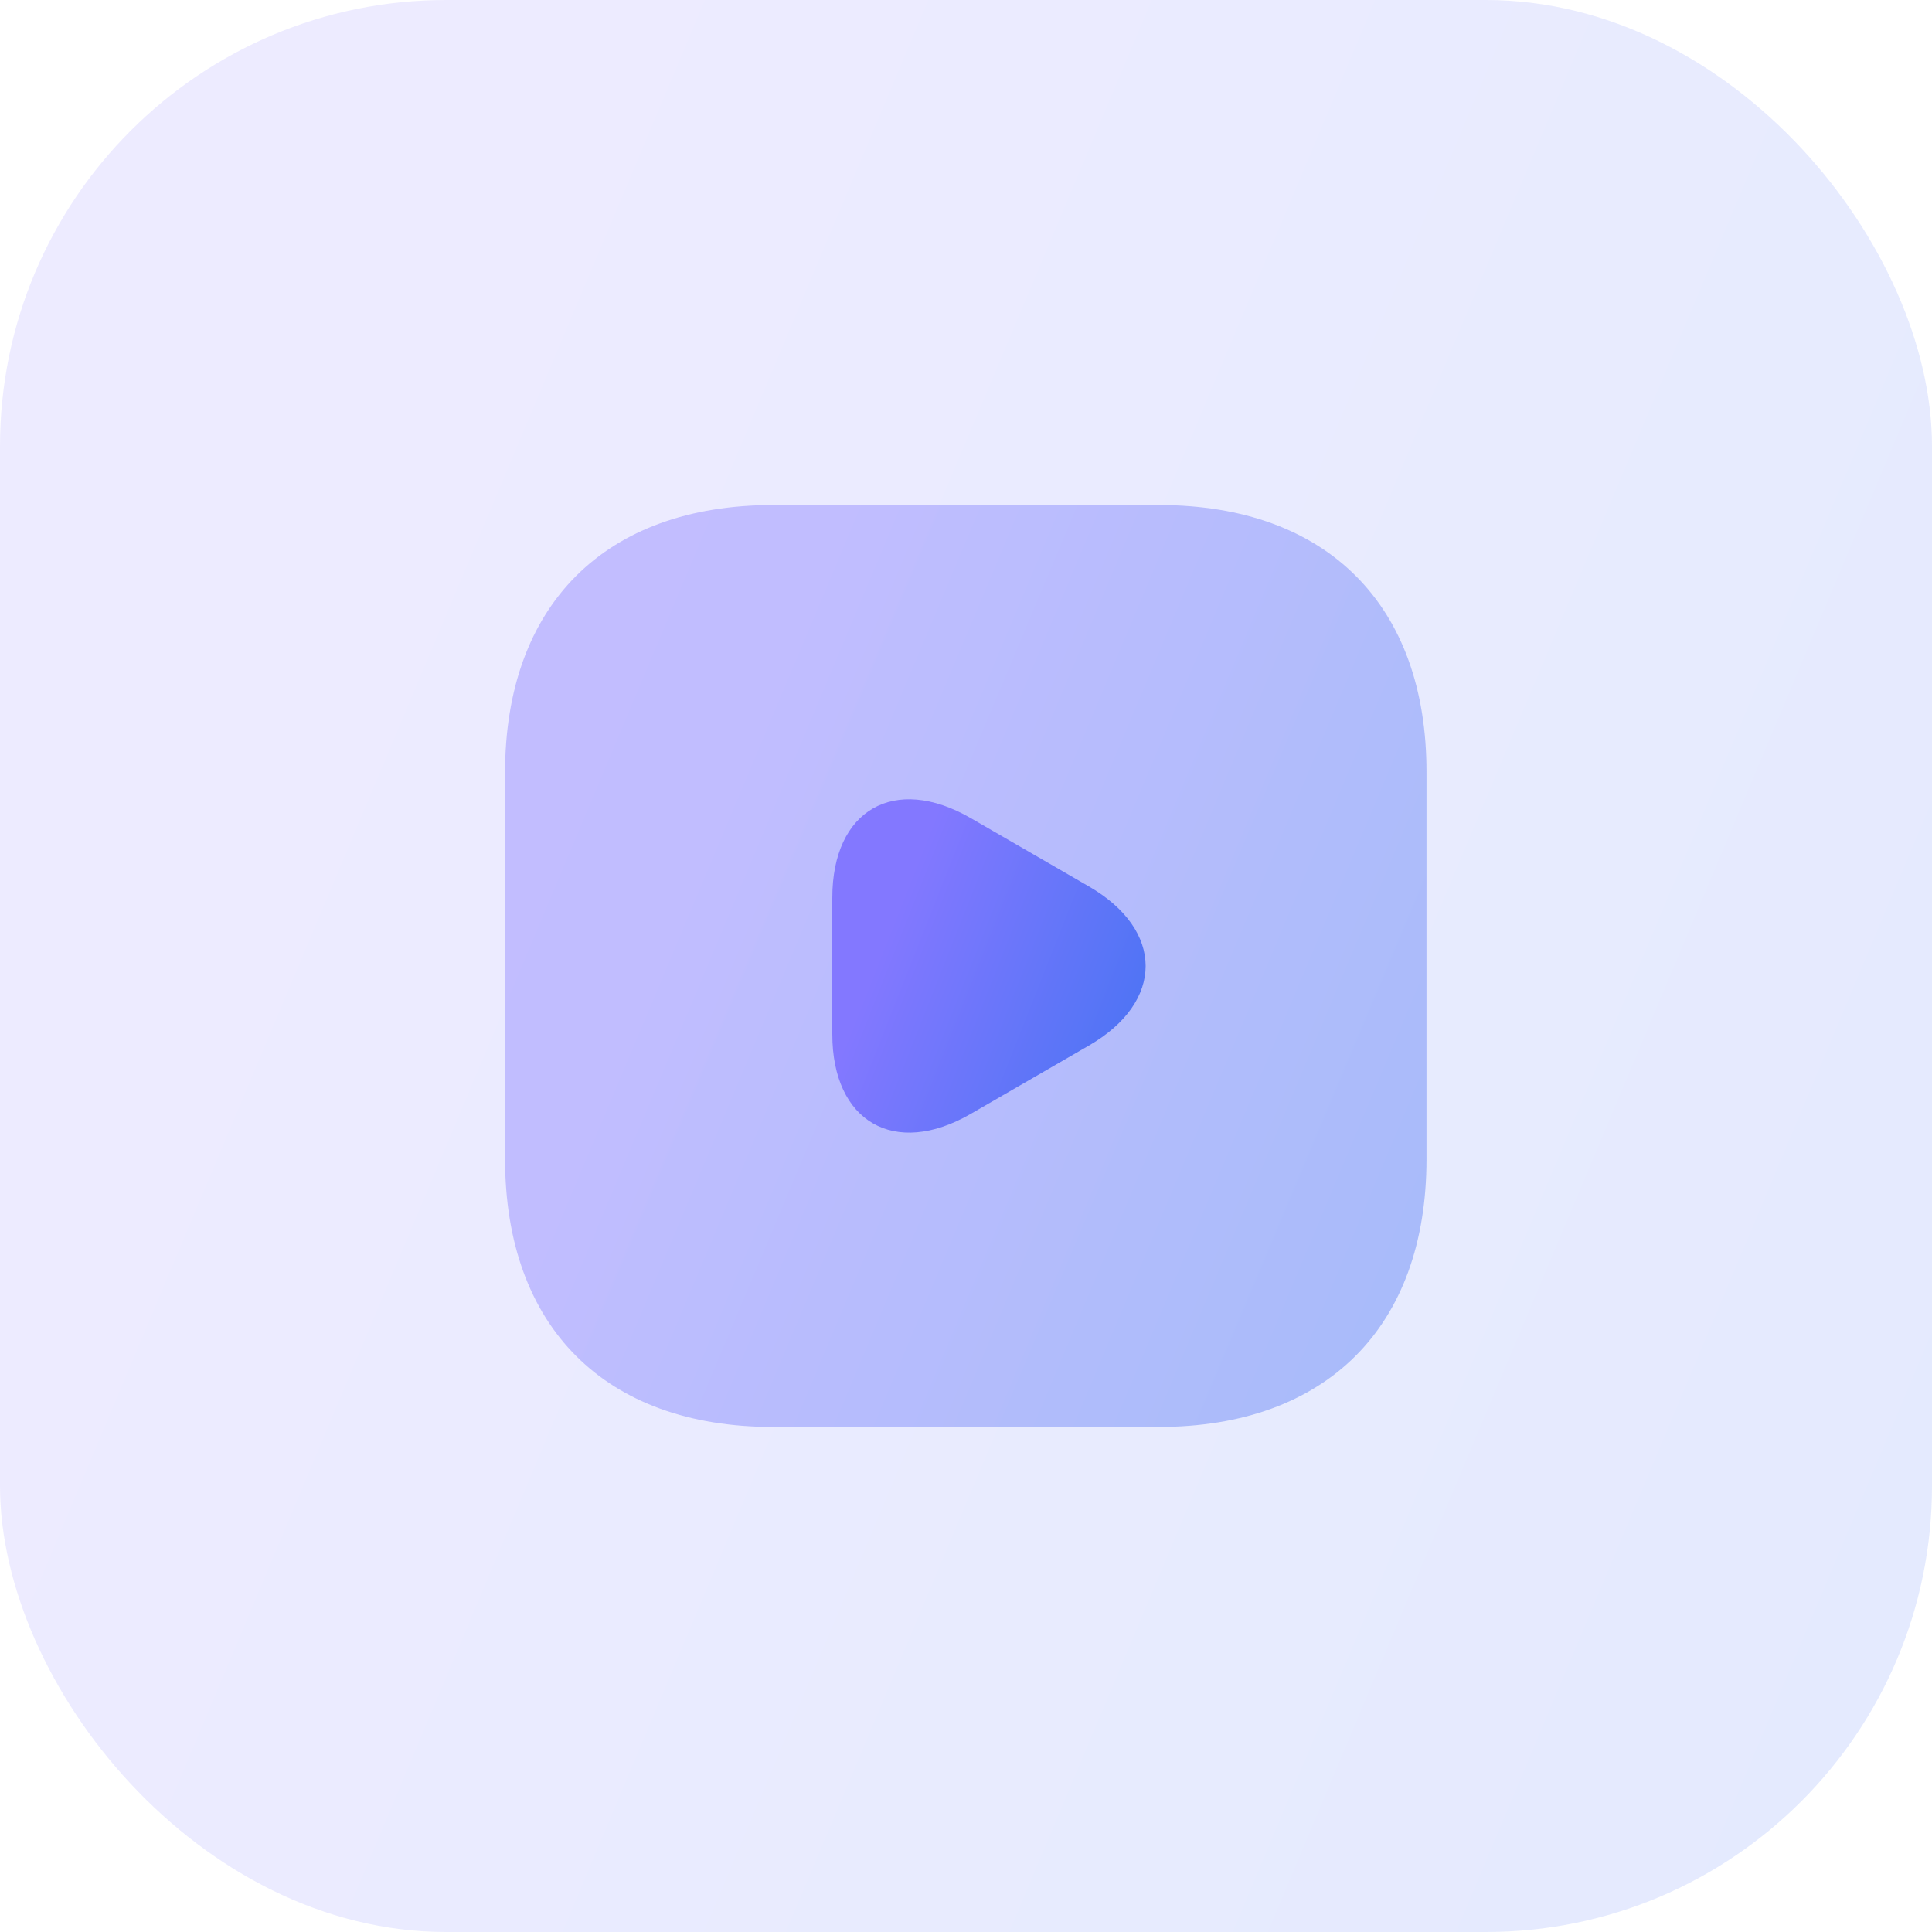
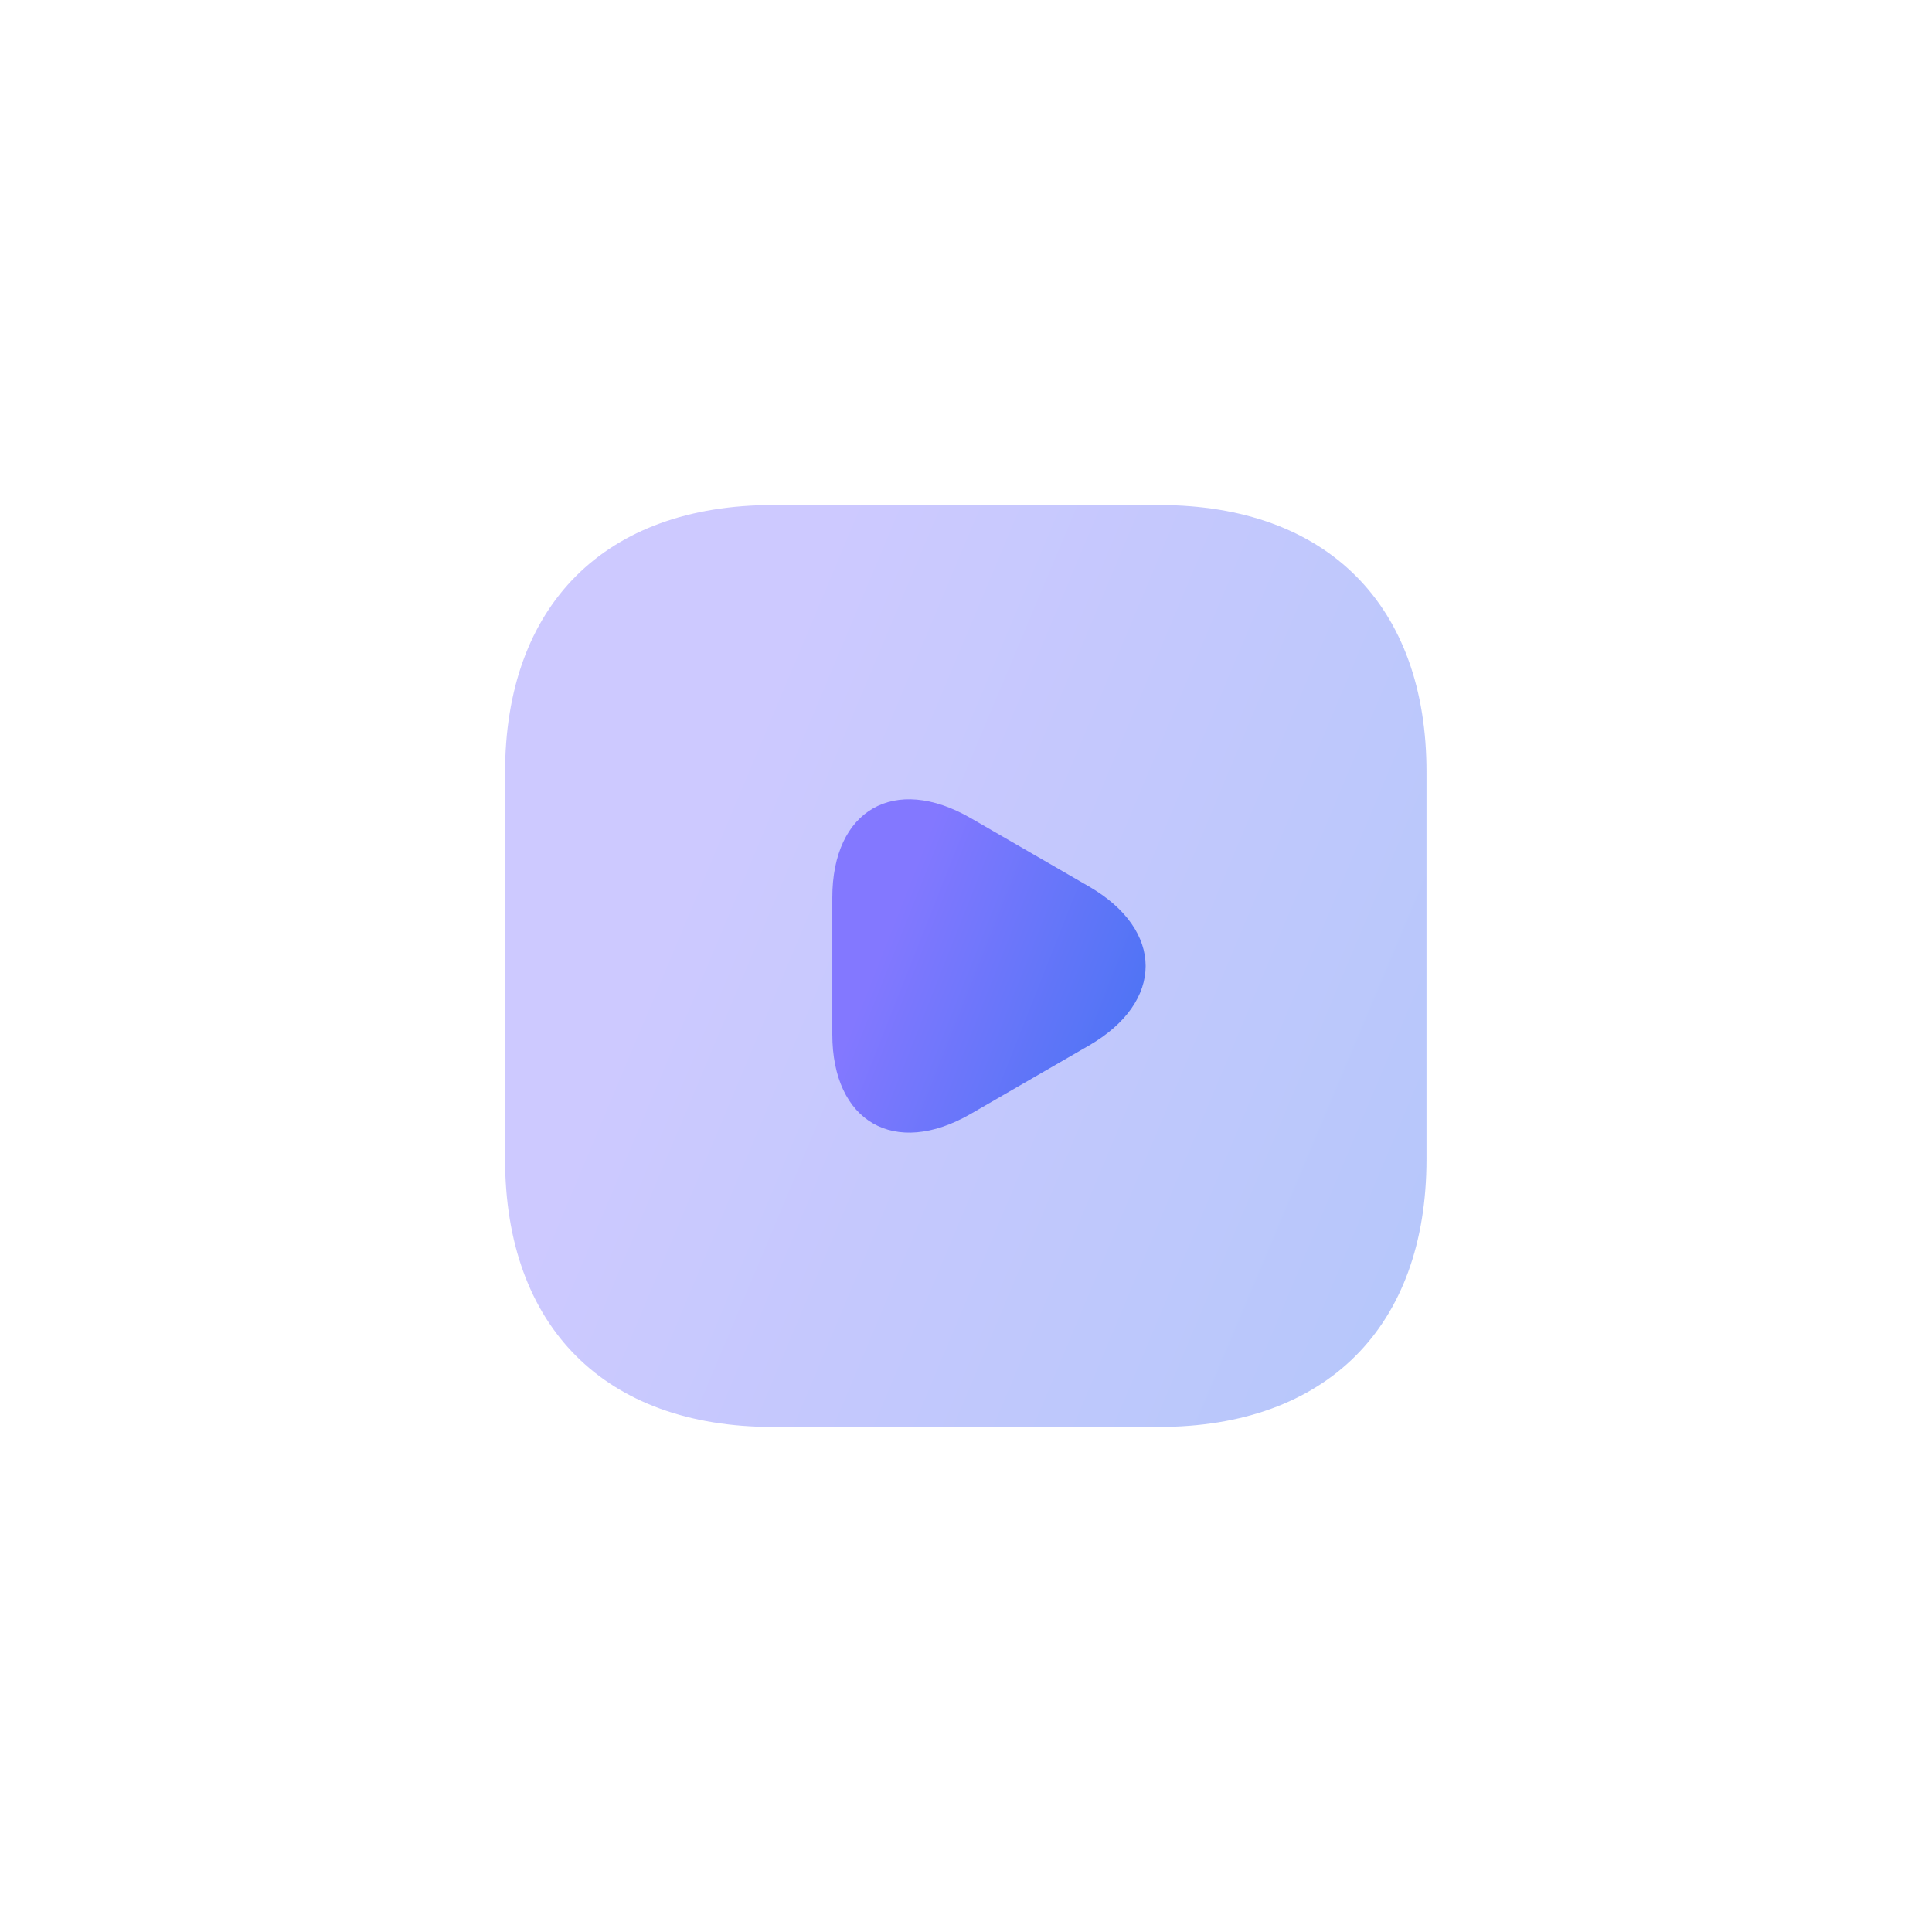
<svg xmlns="http://www.w3.org/2000/svg" width="56" height="56" viewBox="0 0 56 56" fill="none">
-   <rect width="56" height="56" rx="12.933" fill="url(#paint0_linear_1_211884)" fill-opacity="0.15" />
  <path opacity="0.4" d="M33.598 14.639H22.401C17.538 14.639 14.639 17.538 14.639 22.402V33.585C14.639 38.462 17.538 41.361 22.401 41.361H33.585C38.448 41.361 41.348 38.462 41.348 33.598V22.402C41.361 17.538 38.462 14.639 33.598 14.639Z" fill="url(#paint1_linear_1_211884)" />
-   <path d="M24.125 28V26.023C24.125 23.471 25.929 22.442 28.133 23.711L29.844 24.7L31.554 25.689C33.758 26.958 33.758 29.042 31.554 30.311L29.844 31.3L28.133 32.289C25.929 33.558 24.125 32.516 24.125 29.977V28Z" fill="url(#paint2_linear_1_211884)" />
+   <path d="M24.125 28V26.023C24.125 23.471 25.929 22.442 28.133 23.711L29.844 24.7L31.554 25.689C33.758 26.958 33.758 29.042 31.554 30.311L28.133 32.289C25.929 33.558 24.125 32.516 24.125 29.977V28Z" fill="url(#paint2_linear_1_211884)" />
  <defs>
    <linearGradient id="paint0_linear_1_211884" x1="16.375" y1="7.344" x2="99.727" y2="42.411" gradientUnits="userSpaceOnUse">
      <stop stop-color="#8378FF" />
      <stop offset="1" stop-color="#1E70EB" />
    </linearGradient>
    <linearGradient id="paint1_linear_1_211884" x1="22.449" y1="18.143" x2="62.209" y2="34.863" gradientUnits="userSpaceOnUse">
      <stop stop-color="#8378FF" />
      <stop offset="1" stop-color="#1E70EB" />
    </linearGradient>
    <linearGradient id="paint2_linear_1_211884" x1="26.781" y1="24.435" x2="40.54" y2="29.876" gradientUnits="userSpaceOnUse">
      <stop stop-color="#8378FF" />
      <stop offset="1" stop-color="#1E70EB" />
    </linearGradient>
  </defs>
</svg>